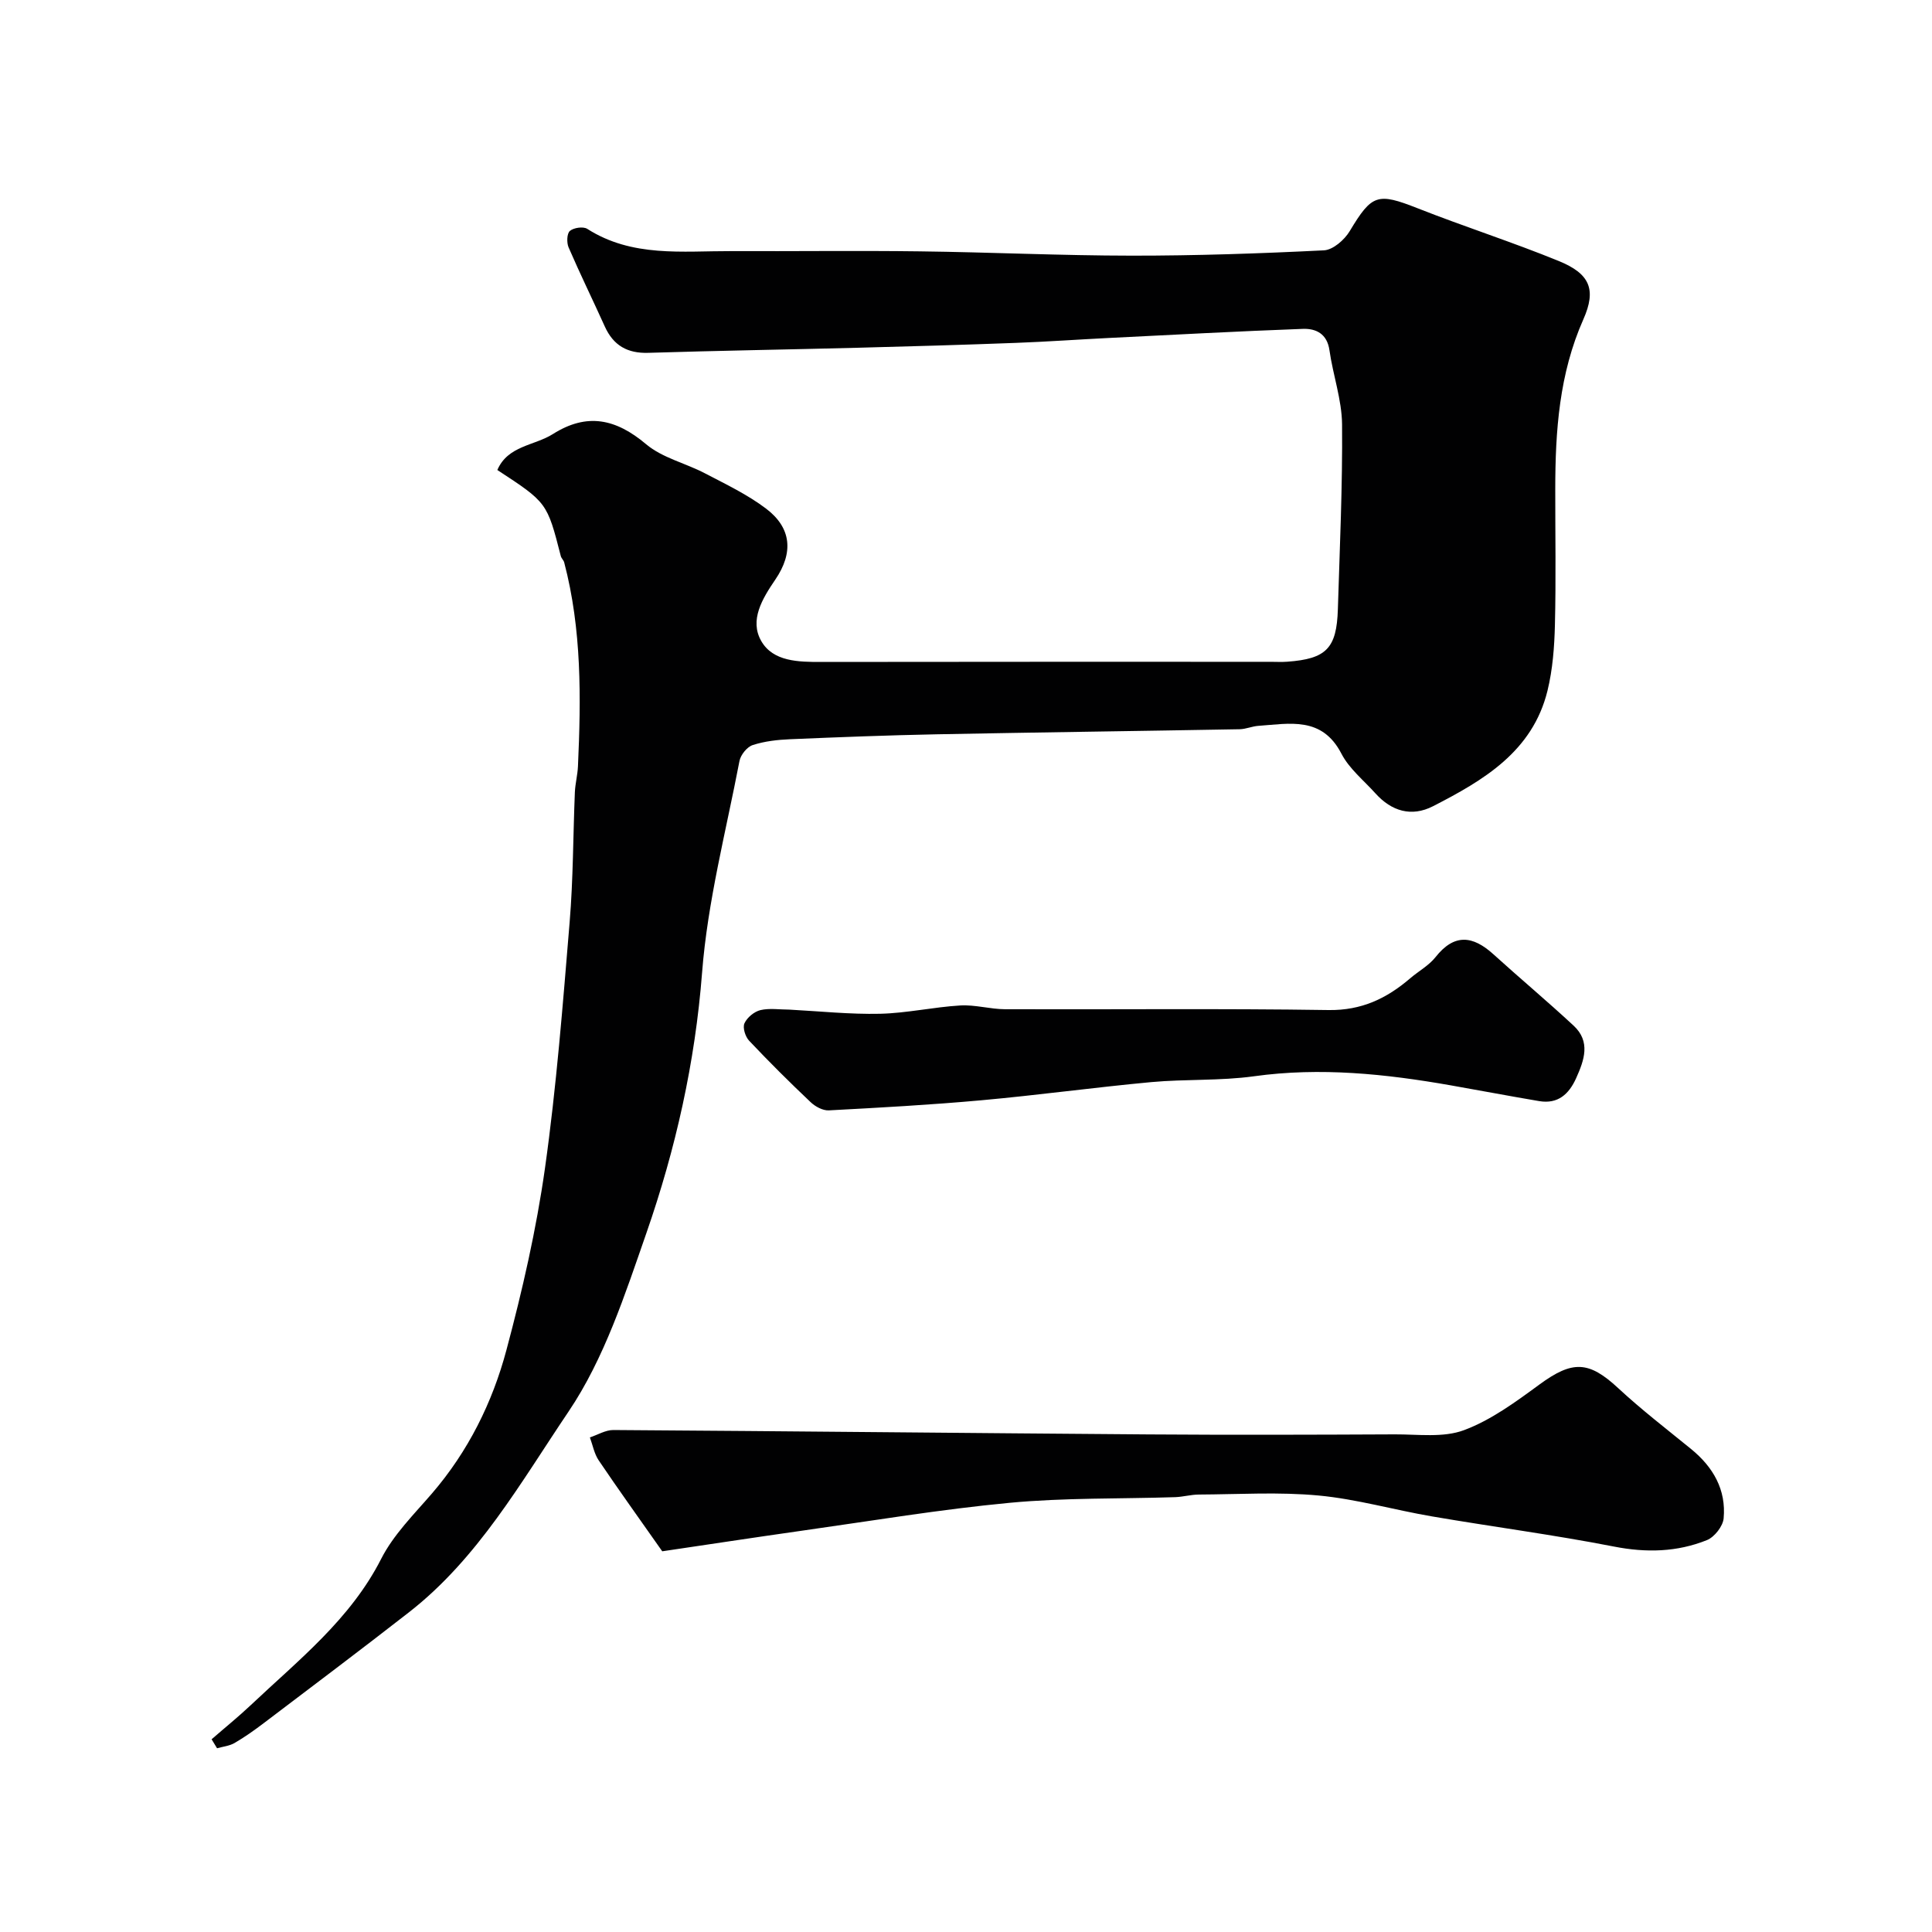
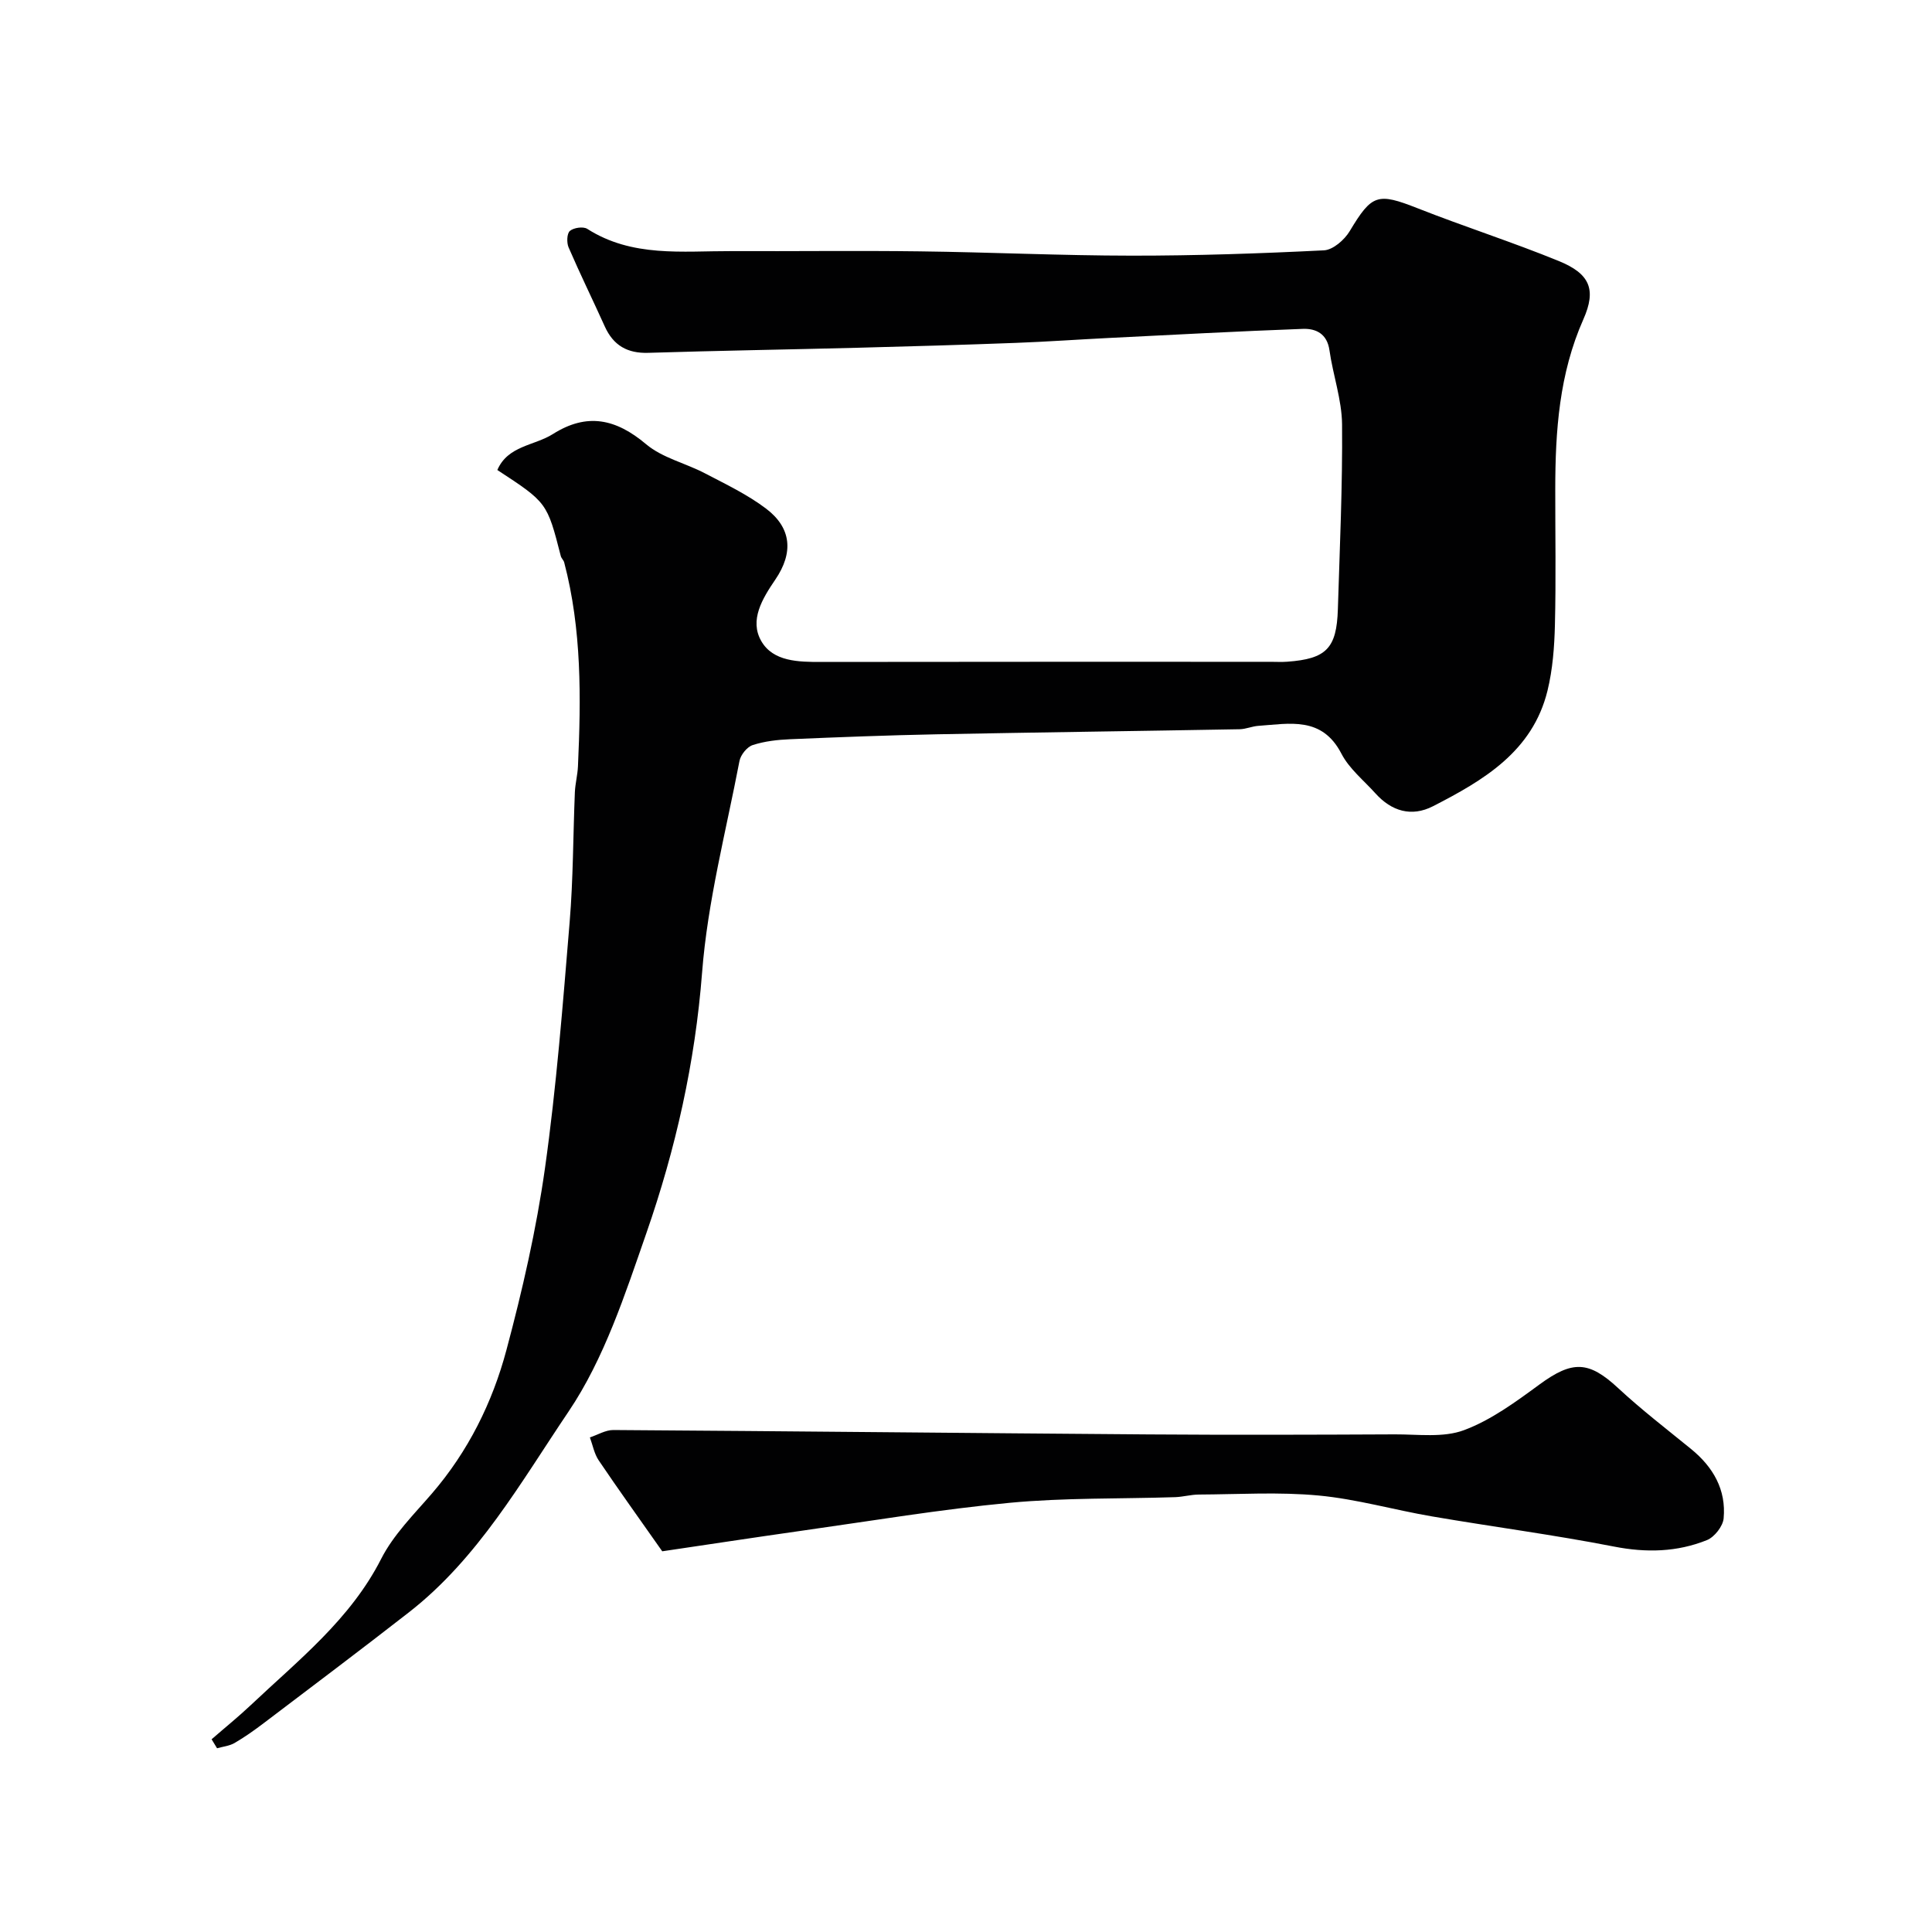
<svg xmlns="http://www.w3.org/2000/svg" enable-background="new 0 0 400 400" viewBox="0 0 400 400">
  <g fill="#010102">
    <path d="m43.81 360.1c2.72-2.37 5.53-4.64 8.15-7.11 9.84-9.3 20.58-17.71 26.96-30.25 2.54-5 6.77-9.19 10.5-13.52 7.5-8.71 12.52-18.81 15.43-29.71 3.31-12.38 6.19-24.96 7.98-37.64 2.38-16.9 3.7-33.95 5.11-50.97.74-8.93.71-17.93 1.08-26.89.08-1.79.56-3.56.64-5.35.64-14.18.8-28.33-2.85-42.22-.12-.46-.58-.84-.7-1.3-2.84-11.09-2.84-11.09-13.14-17.83 2.18-5.07 7.67-5.02 11.51-7.45 7.05-4.46 13.04-3.16 19.29 2.11 3.37 2.84 8.18 3.92 12.21 6.04 4.31 2.25 8.77 4.38 12.62 7.29 5.25 3.97 5.74 9.09 1.92 14.7-2.7 3.96-5.39 8.4-2.91 12.72 2.45 4.27 7.69 4.34 12.43 4.33 31-.05 61.99-.03 92.99-.03 1.17 0 2.34.07 3.5-.02 8.06-.59 10.21-2.76 10.46-10.84.39-12.76.98-25.53.87-38.29-.05-5.12-1.88-10.2-2.61-15.35-.48-3.42-2.79-4.53-5.51-4.43-13.37.49-26.74 1.22-40.11 1.88-6.44.32-12.86.78-19.3 1.02-10.93.41-21.87.73-32.8 1.01-14.43.37-28.87.6-43.3 1.05-4.34.14-7.24-1.53-9.01-5.45-2.47-5.47-5.12-10.87-7.5-16.38-.42-.98-.36-2.87.27-3.41.78-.67 2.76-.96 3.59-.43 9.3 5.94 19.68 4.58 29.84 4.61 13 .05 26-.12 39 .05 14.63.18 29.26.88 43.89.89 13.27.01 26.54-.44 39.79-1.1 1.88-.09 4.26-2.17 5.34-3.97 4.6-7.66 5.74-8.02 14.09-4.73 9.67 3.81 19.6 6.99 29.22 10.92 6.37 2.61 7.83 5.84 5.07 12.06-5.01 11.29-5.81 23.11-5.82 35.14-.01 9.37.16 18.74-.07 28.1-.11 4.57-.46 9.24-1.54 13.66-3.09 12.58-13.23 18.54-23.7 23.91-4.45 2.28-8.59 1.04-11.92-2.66-2.42-2.69-5.44-5.11-7.05-8.23-4.02-7.76-10.71-6.2-17.2-5.75-1.29.09-2.56.67-3.85.7-20.93.38-41.87.64-62.8 1.05-10.1.2-20.2.59-30.3 1.02-2.6.11-5.28.41-7.73 1.21-1.18.38-2.5 2.03-2.74 3.3-2.79 14.57-6.6 29.08-7.74 43.79-1.44 18.63-5.47 36.52-11.53 53.94-4.42 12.7-8.72 26-16.13 36.98-9.84 14.58-18.71 30.37-33.02 41.53-9.94 7.75-20.01 15.32-30.04 22.93-1.95 1.48-3.95 2.9-6.06 4.13-1.06.62-2.41.75-3.64 1.1-.38-.63-.76-1.24-1.13-1.86z" />
    <path d="m137.11 321.18c-4.85-6.91-9.09-12.8-13.15-18.82-.93-1.37-1.24-3.16-1.83-4.76 1.62-.53 3.24-1.54 4.86-1.53 36.91.24 73.82.64 110.73.91 17.02.12 34.05.07 51.07-.01 4.8-.02 10.02.73 14.31-.87 5.61-2.09 10.71-5.85 15.62-9.45 6.85-5.02 10.21-4.91 16.3.74 4.8 4.46 10.02 8.47 15.11 12.62 4.57 3.73 7.28 8.43 6.73 14.36-.15 1.63-1.9 3.86-3.45 4.49-6.19 2.49-12.57 2.65-19.25 1.34-12.48-2.44-25.11-4.09-37.65-6.24-7.86-1.34-15.61-3.59-23.51-4.33-8.2-.77-16.53-.24-24.8-.2-1.63.01-3.25.48-4.88.54-11.43.37-22.91.1-34.27 1.17-14.31 1.35-28.53 3.73-42.77 5.74-10.21 1.45-20.37 3-29.17 4.3z" />
-     <path d="m163.42 209.03c6.27.33 12.54 1 18.8.86 5.54-.13 11.05-1.39 16.6-1.72 3.07-.18 6.18.77 9.28.78 22.32.08 44.65-.17 66.97.17 6.81.1 12.02-2.39 16.88-6.56 1.74-1.49 3.88-2.65 5.27-4.41 3.89-4.92 7.71-4.44 11.96-.59 5.49 4.98 11.18 9.74 16.61 14.78 3.57 3.31 2.22 7.13.54 10.87-1.5 3.34-3.79 5.42-7.68 4.76-6.1-1.03-12.18-2.19-18.28-3.26-13.49-2.37-26.99-3.79-40.74-1.88-7.01.97-14.2.56-21.28 1.21-11.74 1.09-23.43 2.7-35.17 3.76-10.5.95-21.04 1.53-31.57 2.09-1.25.07-2.83-.79-3.79-1.71-4.35-4.12-8.61-8.35-12.72-12.71-.79-.83-1.38-2.7-.97-3.6.54-1.2 2.02-2.43 3.32-2.74 1.89-.44 3.97-.1 5.97-.1z" />
  </g>
</svg>